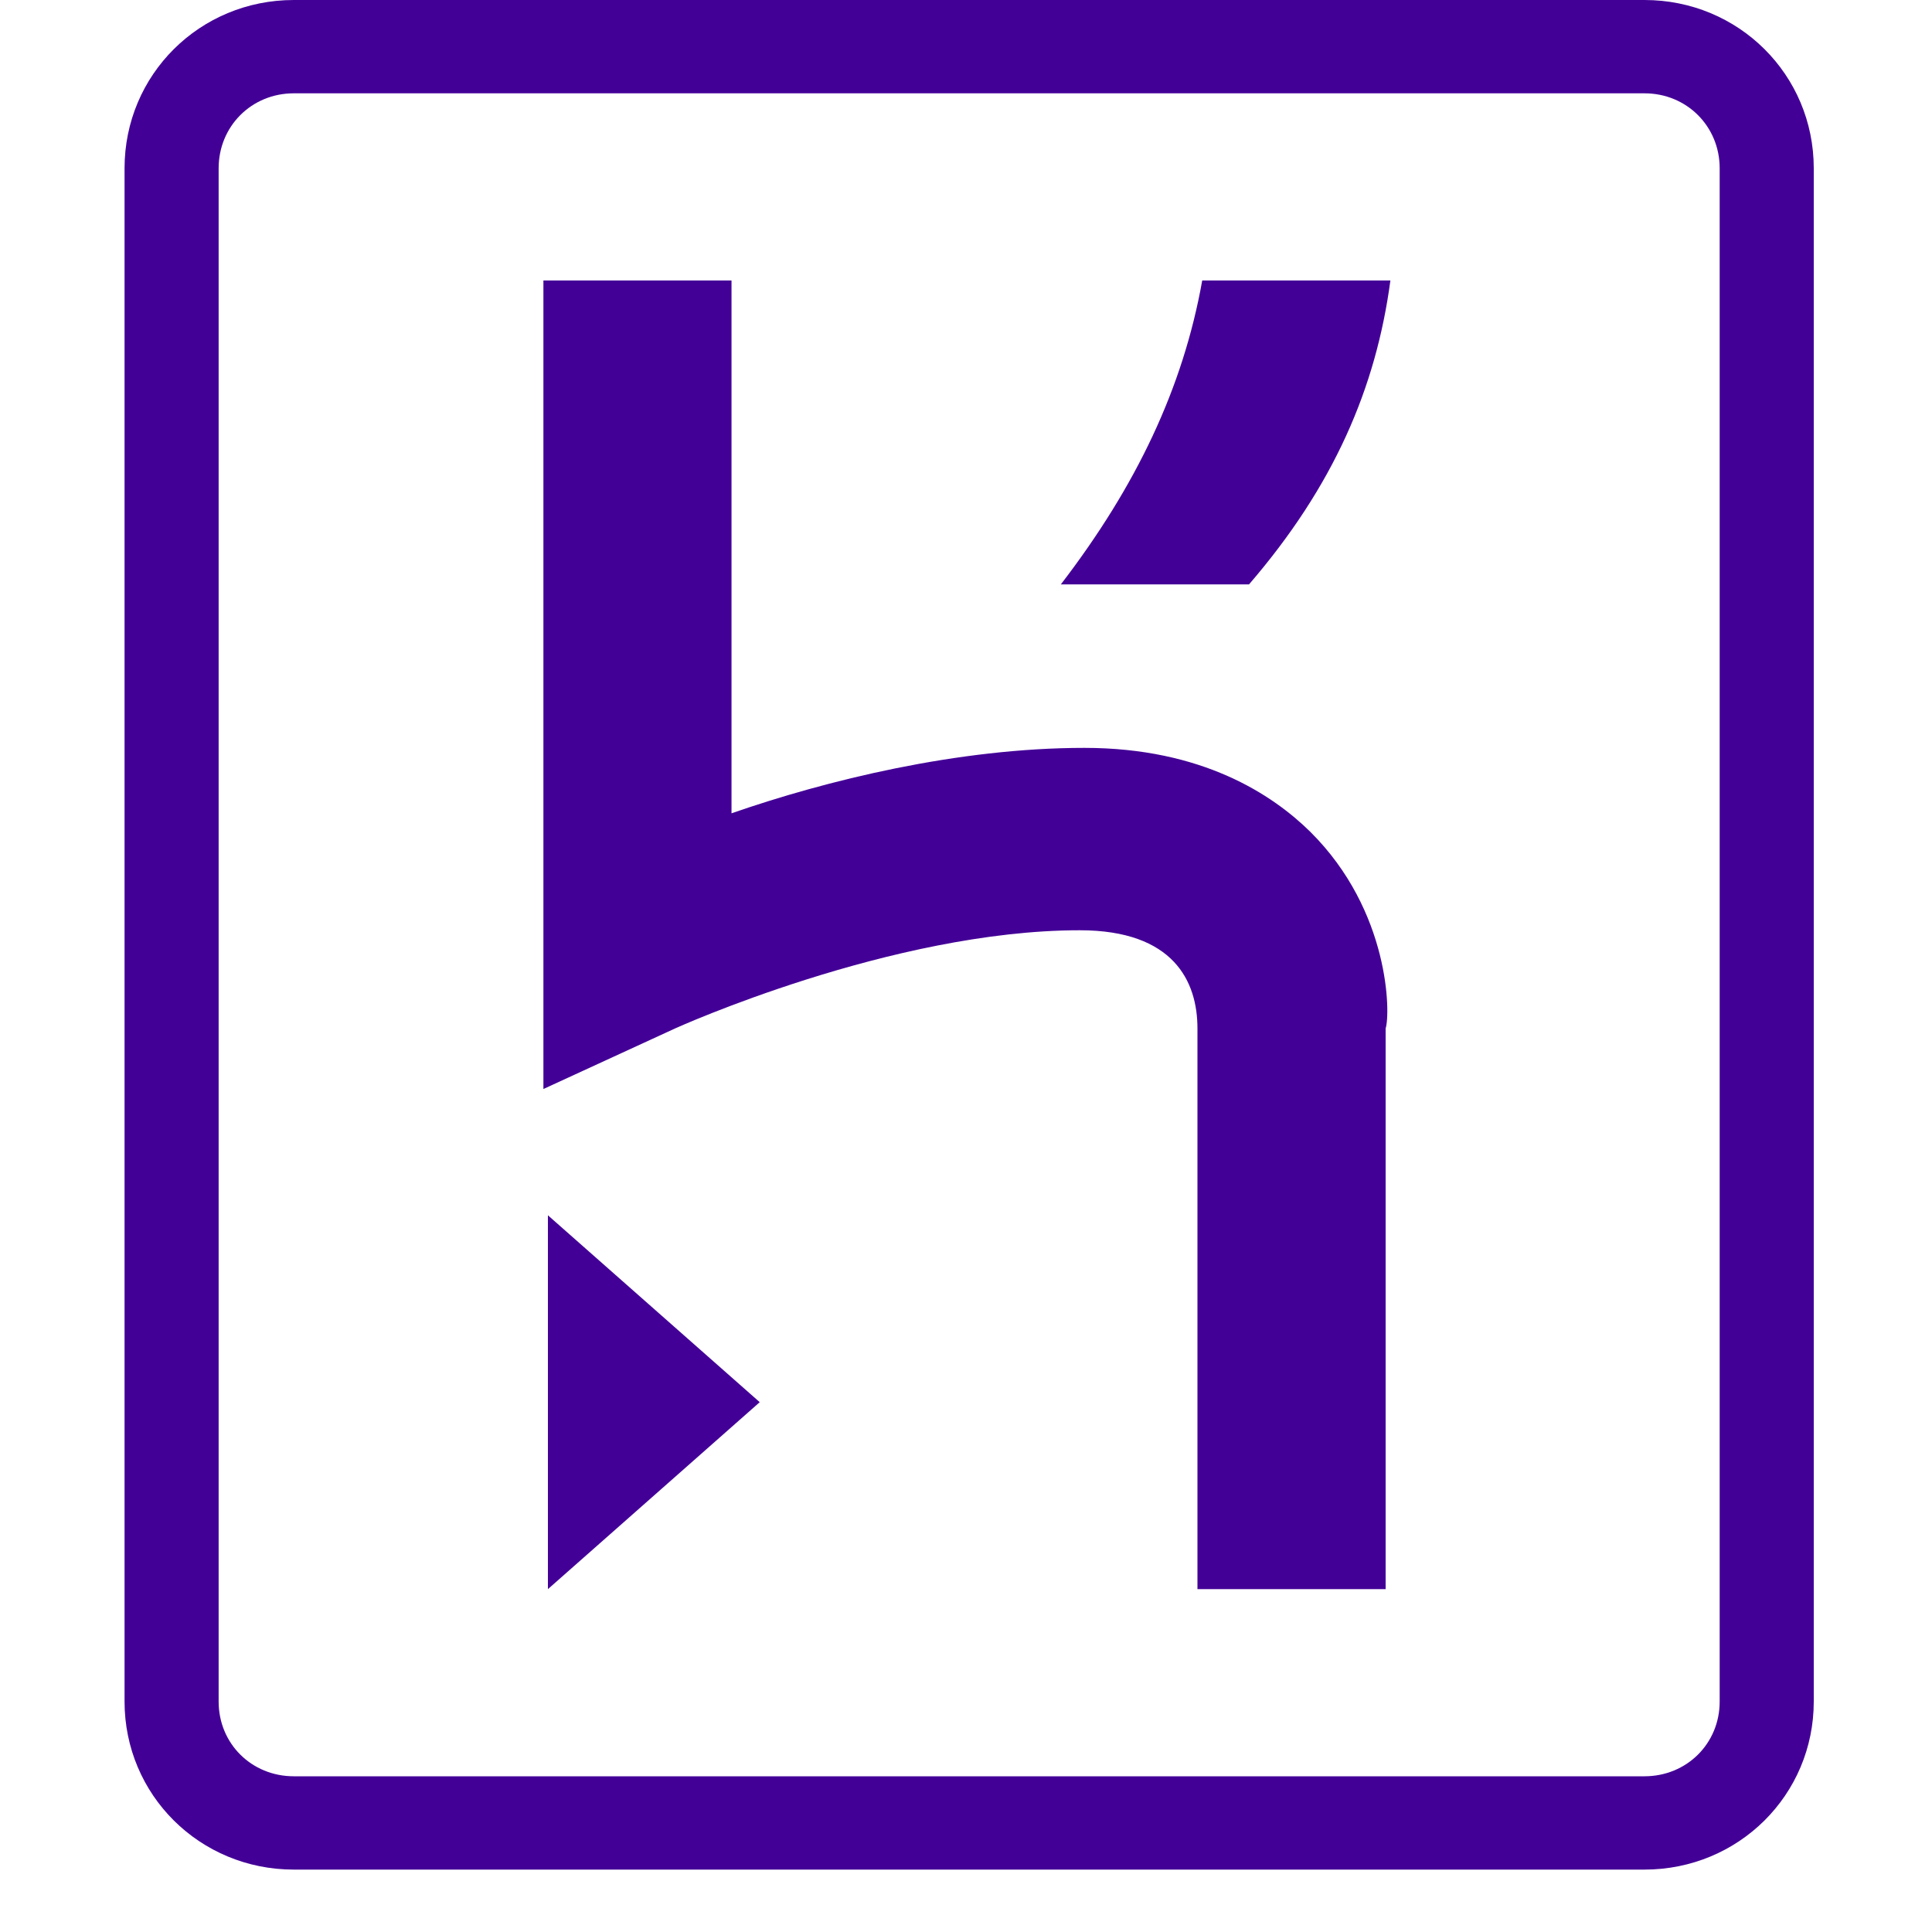
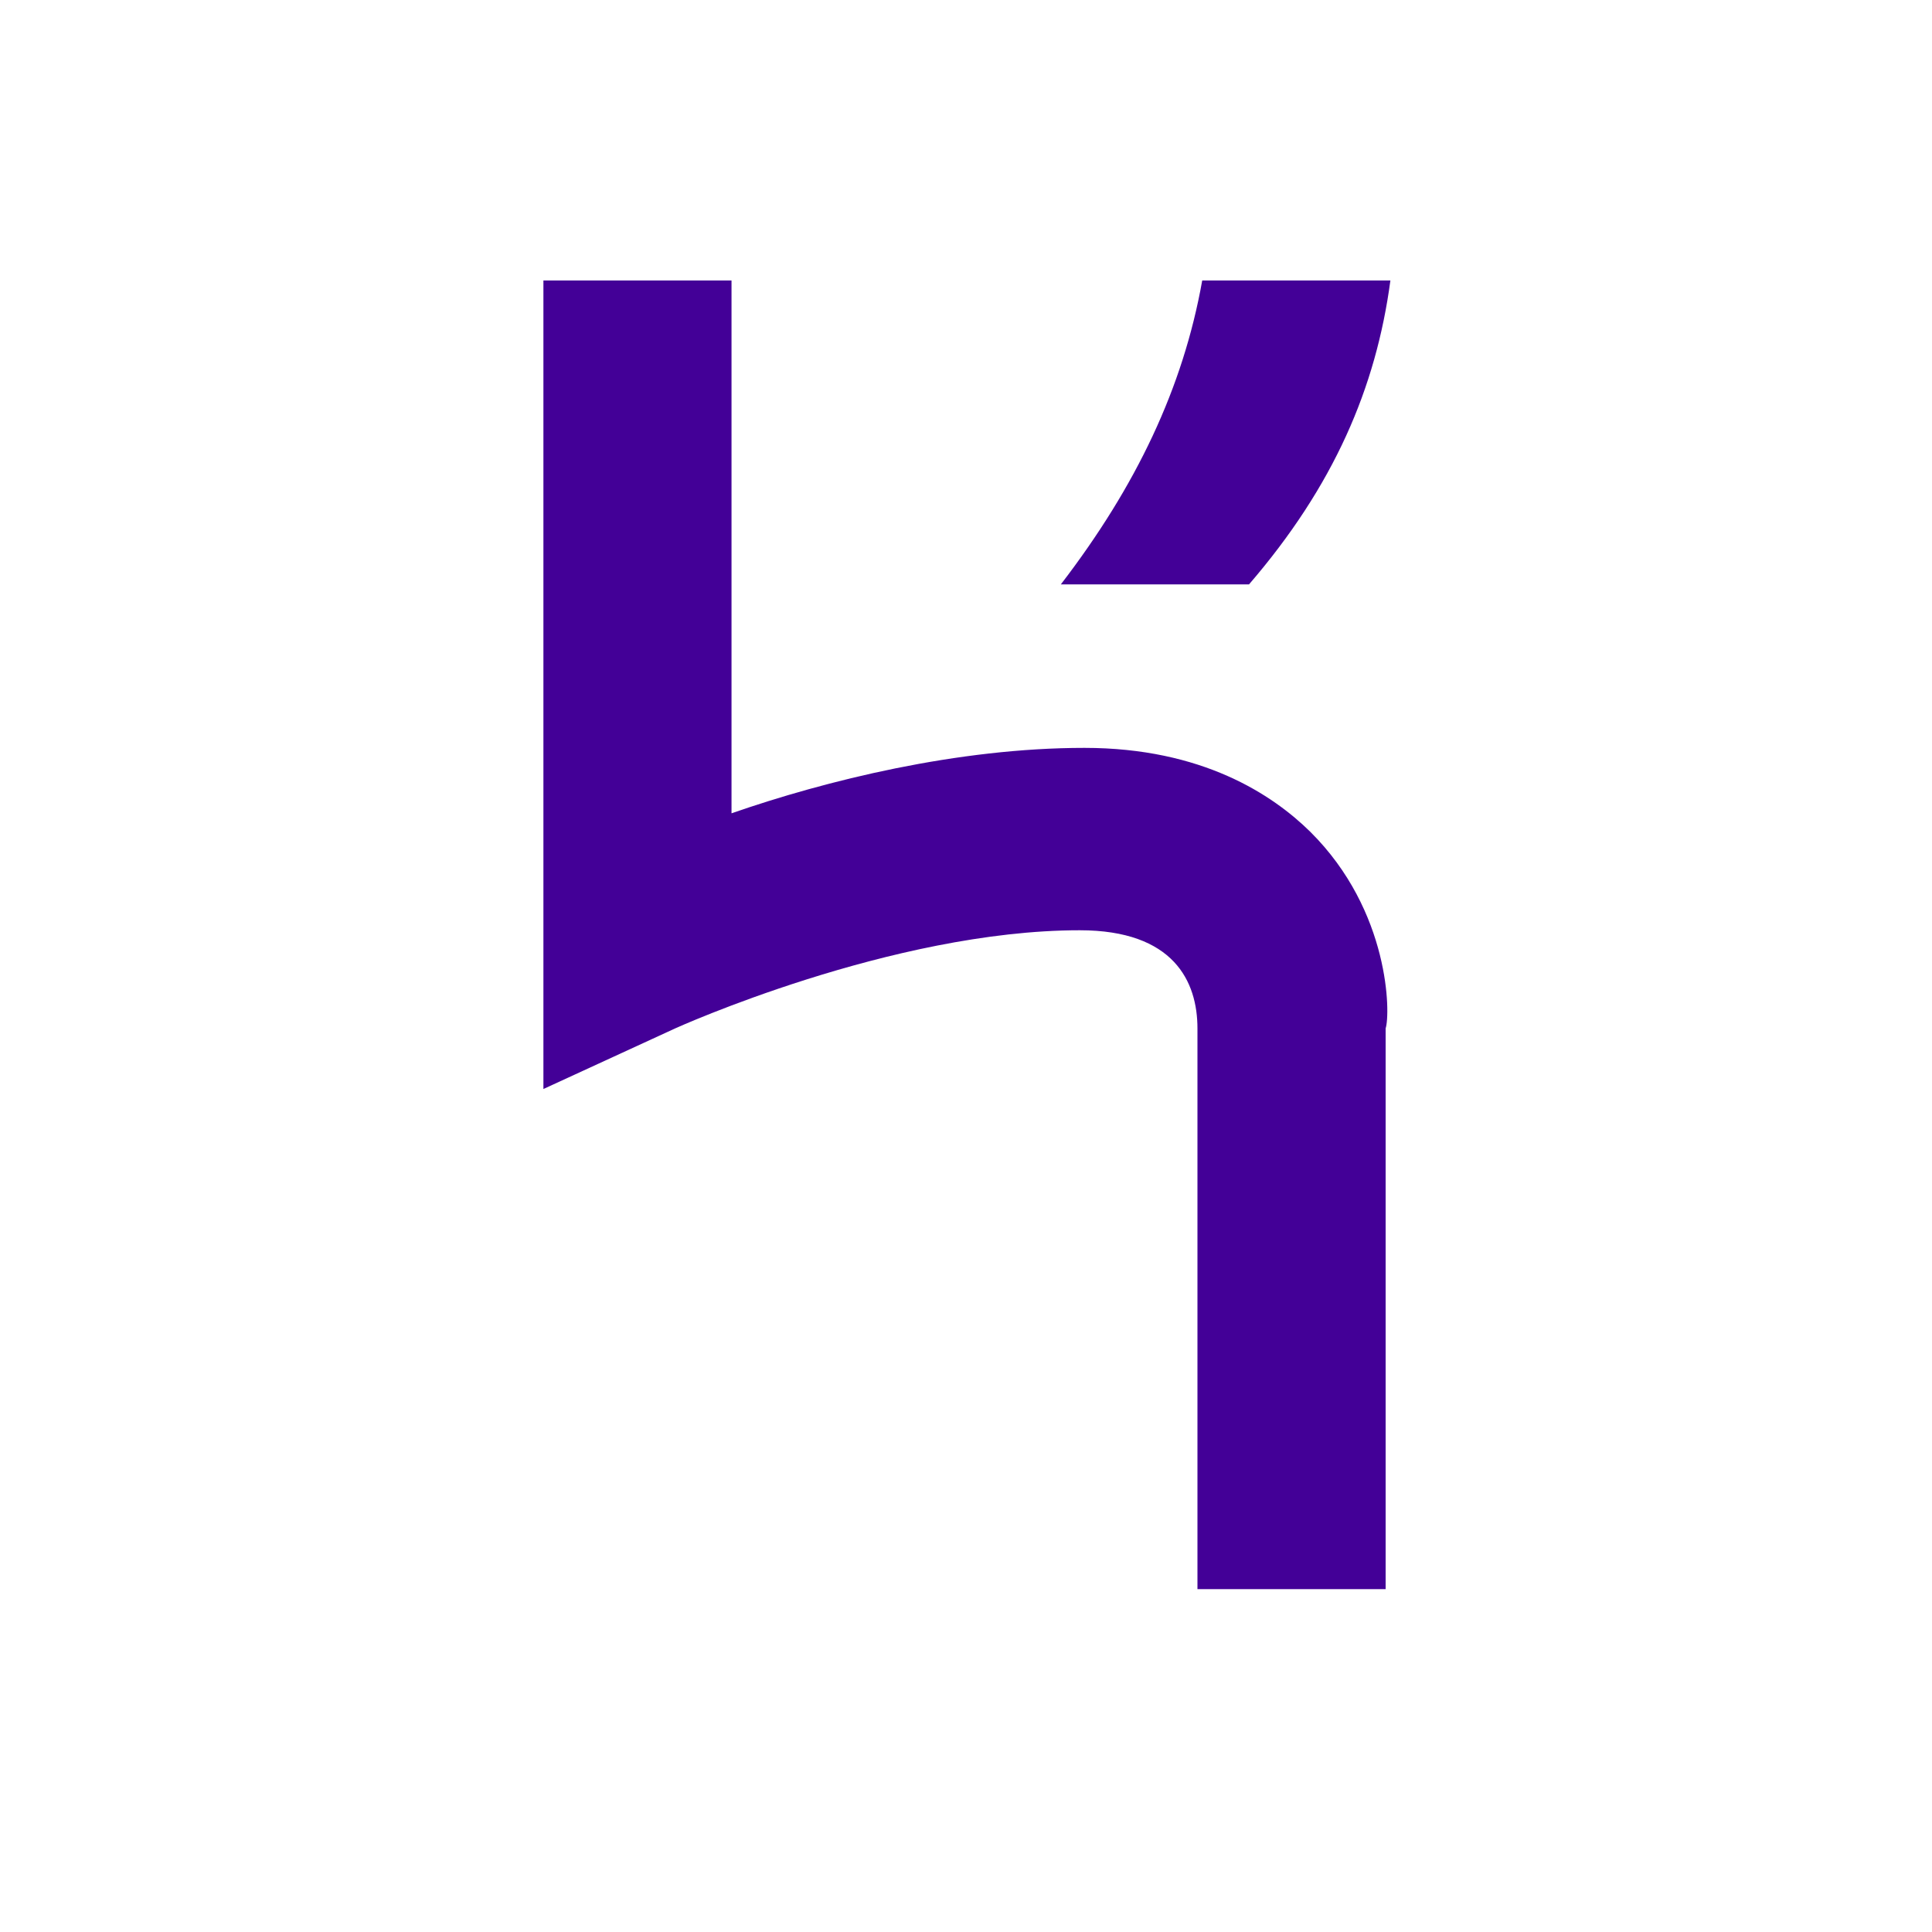
<svg xmlns="http://www.w3.org/2000/svg" width="40" zoomAndPan="magnify" viewBox="0 0 30 30" height="40" preserveAspectRatio="xMidYMid meet" version="1.0">
  <defs>
    <clipPath id="id1">
-       <path d="M 1.68 0 L 28.535 0 L 28.535 29.031 L 1.68 29.031 Z M 1.68 0 " clip-rule="nonzero" />
-     </clipPath>
+       </clipPath>
  </defs>
  <g clip-path="url(#id1)">
    <path fill="#430097" d="M 1.934 26.422 C 1.934 27.871 3.102 29.031 4.562 29.031 L 25.535 29.031 C 26.996 29.031 28.164 27.871 28.164 26.422 L 28.164 2.613 C 28.164 1.16 26.996 0 25.535 0 L 4.562 0 C 3.102 0 1.934 1.16 1.934 2.613 Z M 3.395 2.613 C 3.395 1.961 3.906 1.449 4.562 1.449 L 25.535 1.449 C 26.191 1.449 26.703 1.961 26.703 2.613 L 26.703 26.422 C 26.703 27.074 26.191 27.582 25.535 27.582 L 4.562 27.582 C 3.906 27.582 3.395 27.074 3.395 26.422 Z M 3.395 2.613 " fill-opacity="1" fill-rule="nonzero" />
  </g>
  <path fill="#430097" d="M 16.766 14.445 C 18.227 14.445 18.594 15.242 18.594 15.969 L 18.594 24.676 L 21.516 24.676 L 21.516 15.969 C 21.59 15.75 21.59 14.152 20.348 12.918 C 19.762 12.34 18.668 11.613 16.84 11.613 C 14.867 11.613 12.82 12.121 11.359 12.629 L 11.359 4.355 L 8.438 4.355 L 8.438 16.91 L 10.484 15.969 C 10.484 15.969 13.844 14.445 16.766 14.445 Z M 16.766 14.445 " fill-opacity="1" fill-rule="nonzero" />
  <path fill="#430097" d="M 21.59 4.355 L 18.668 4.355 C 18.371 6.023 17.645 7.547 16.473 9.074 L 19.395 9.074 C 20.711 7.547 21.367 6.023 21.59 4.355 Z M 21.59 4.355 " fill-opacity="1" fill-rule="nonzero" />
-   <path fill="#430097" d="M 8.508 24.676 L 11.797 21.773 L 8.508 18.871 Z M 8.508 24.676 " fill-opacity="1" fill-rule="nonzero" />
</svg>